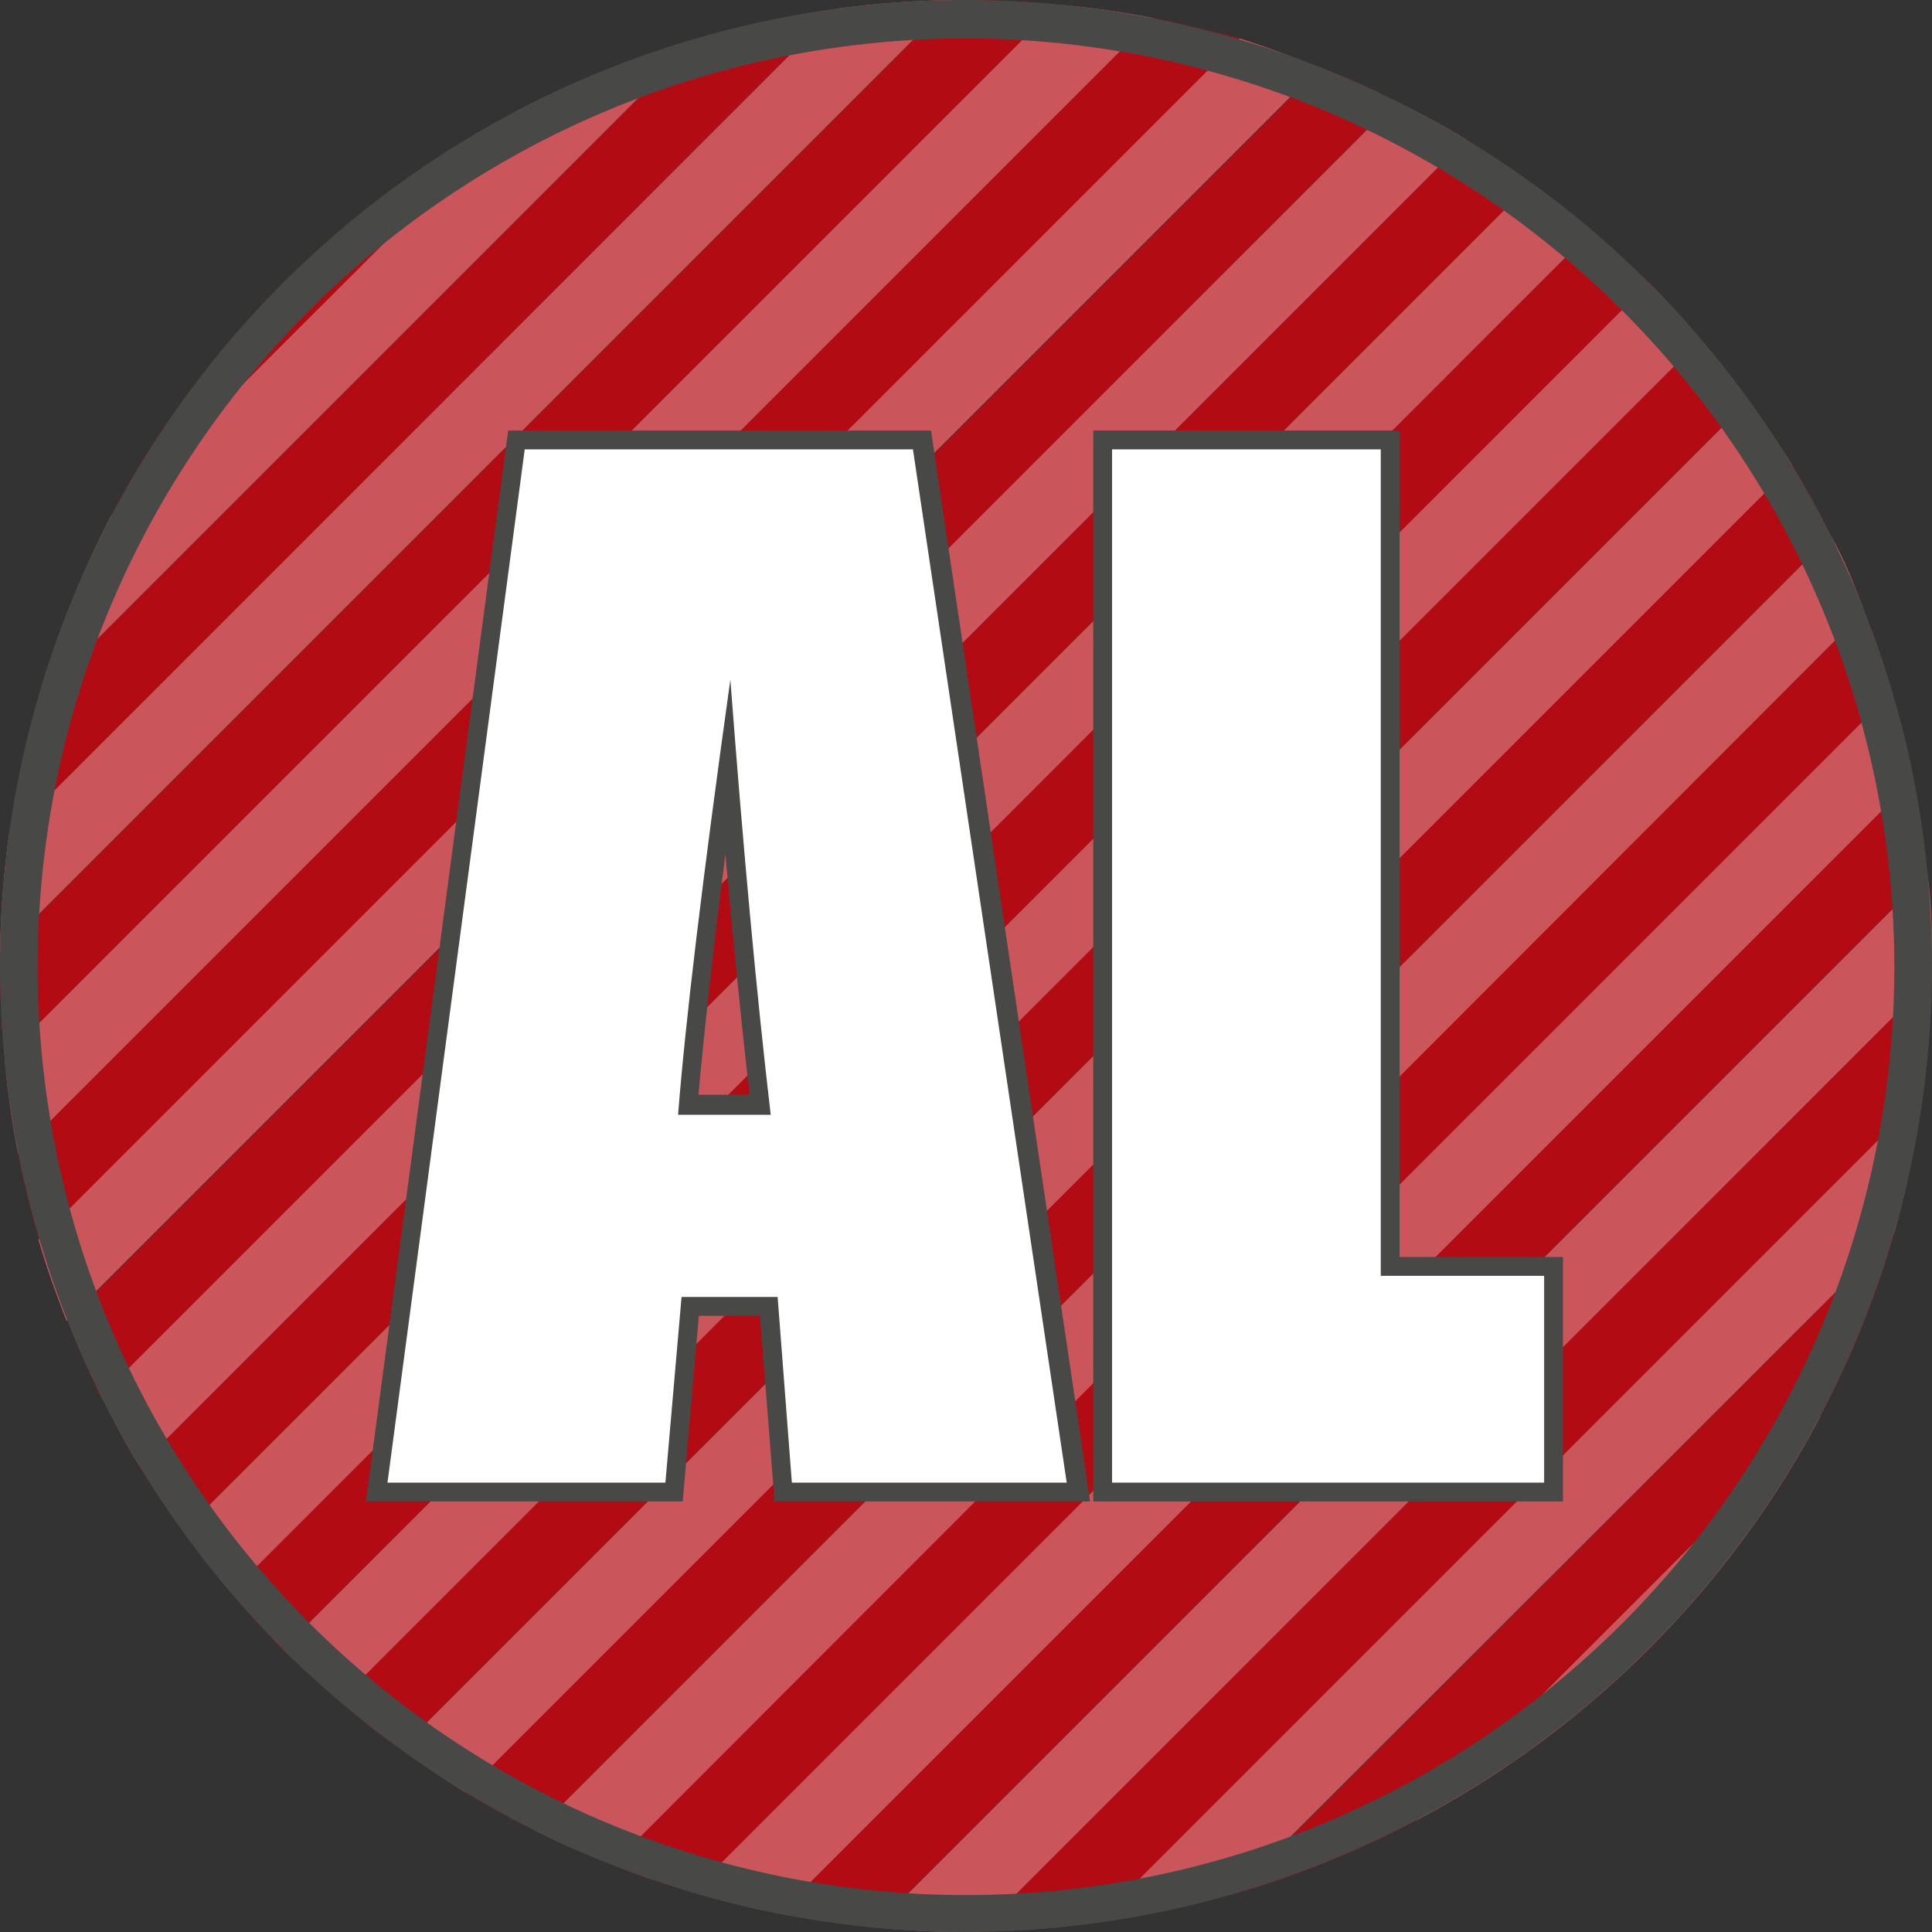
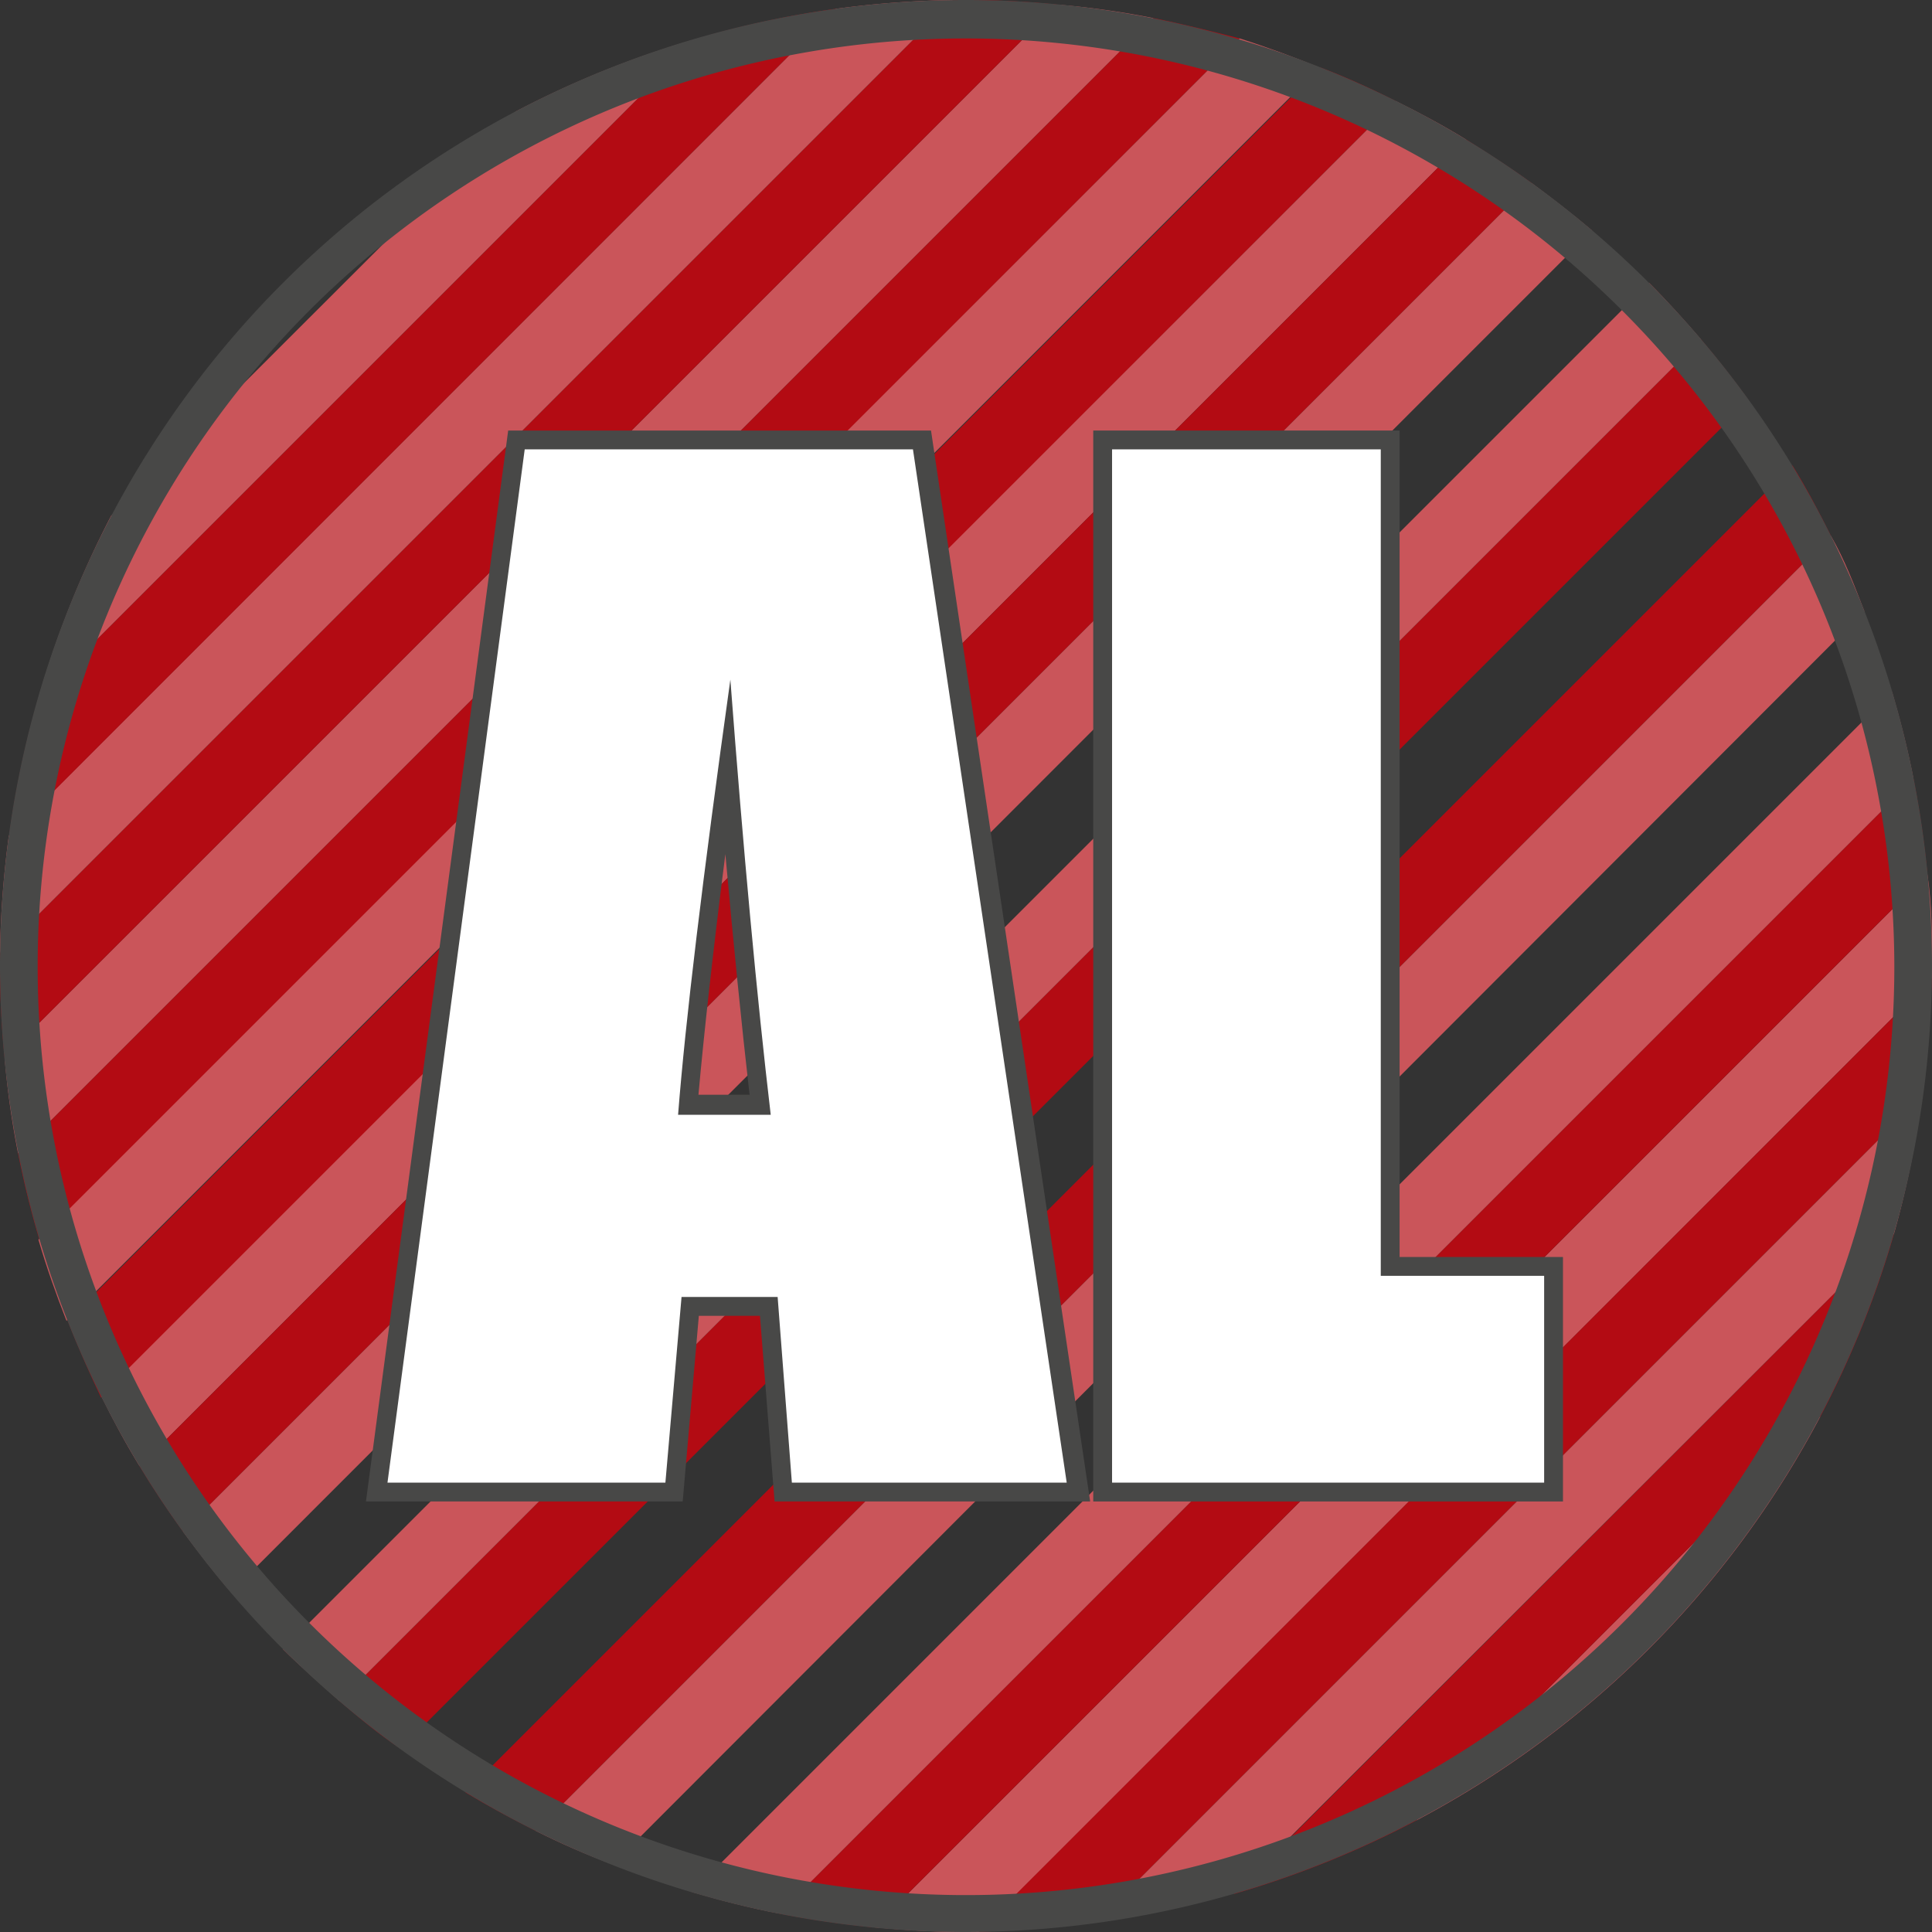
<svg xmlns="http://www.w3.org/2000/svg" viewBox="0 0 50.26 50.26">
  <rect x="0" y="0" width="50.26" height="50.26" fill="#333333" stroke="none" />
  <defs>
    <style>.cls-1{fill:#b30b13;}.cls-2{fill:#ca555a;}.cls-3{fill:#484847;}.cls-4{fill:#fff;}</style>
  </defs>
  <g id="Laag_2" data-name="Laag 2">
    <g id="Laag_1-2" data-name="Laag 1">
      <path class="cls-1" d="M30,.47.47,30c.15.77.34,1.53.56,2.27L32.25,1C31.51.81,30.75.62,30,.47Z" />
      <path class="cls-2" d="M27.51.12.12,27.51A22.25,22.25,0,0,0,.47,30L30,.47A22.25,22.25,0,0,0,27.51.12Z" />
      <path class="cls-1" d="M34.36,1.76,1.76,34.36c.26.66.55,1.32.87,2L36.31,2.63C35.68,2.31,35,2,34.36,1.76Z" />
      <path class="cls-1" d="M25.13,0h-.34L0,24.79c0,.11,0,.23,0,.34a23.41,23.41,0,0,0,.12,2.38L27.51.12A23.41,23.41,0,0,0,25.13,0Z" />
      <path class="cls-2" d="M36.31,2.63,2.63,36.31c.31.63.64,1.24,1,1.83L38.14,3.63C37.55,3.27,36.94,2.94,36.31,2.63Z" />
      <path class="cls-2" d="M32.25,1,1,32.25c.21.72.46,1.42.73,2.11l32.6-32.6C33.67,1.49,33,1.24,32.25,1Z" />
      <path class="cls-2" d="M47.36,36.84,36.84,47.36A25.17,25.17,0,0,0,47.36,36.84Z" />
-       <path class="cls-1" d="M2.89,13.42,13.42,2.9A25.25,25.25,0,0,0,2.89,13.42Z" />
      <path class="cls-1" d="M38.14,3.63,3.63,38.14c.35.58.73,1.15,1.13,1.7L39.84,4.76C39.29,4.36,38.72,4,38.14,3.63Z" />
      <path class="cls-2" d="M13.42,2.9,2.89,13.42A25.78,25.78,0,0,0,1,18.16L18.16,1A25.13,25.13,0,0,0,13.42,2.9Z" />
      <path class="cls-2" d="M21.74.23.23,21.74A25.6,25.6,0,0,0,0,24.79L24.79,0A25.6,25.6,0,0,0,21.74.23Z" />
      <path class="cls-1" d="M18.16,1,1,18.16a24.72,24.72,0,0,0-.76,3.58L21.74.23A24.72,24.72,0,0,0,18.16,1Z" />
-       <path class="cls-1" d="M41.42,6,6,41.42c.43.51.88,1,1.35,1.48L42.9,7.36C42.42,6.89,41.93,6.44,41.42,6Z" />
      <path class="cls-2" d="M50.26,25.13c0-.81,0-1.6-.12-2.39l-27.4,27.4c.79.07,1.58.12,2.39.12h.33L50.25,25.46C50.25,25.35,50.26,25.24,50.26,25.13Z" />
      <path class="cls-2" d="M49.22,18,18,49.22c.75.22,1.5.41,2.27.56L49.78,20.27C49.63,19.5,49.44,18.75,49.22,18Z" />
      <path class="cls-1" d="M49.78,20.27,20.27,49.78c.81.16,1.64.28,2.47.36l27.4-27.4C50.06,21.91,49.94,21.08,49.78,20.27Z" />
      <path class="cls-1" d="M50.25,25.46,25.46,50.25A25.61,25.61,0,0,0,28.52,50L50,28.52A25.61,25.61,0,0,0,50.25,25.46Z" />
      <path class="cls-2" d="M39.84,4.76,4.76,39.84c.4.54.81,1.07,1.25,1.58L41.42,6C40.91,5.57,40.38,5.16,39.84,4.76Z" />
      <path class="cls-2" d="M50,28.52,28.52,50a25,25,0,0,0,3.58-.75L49.27,32.1A25,25,0,0,0,50,28.52Z" />
      <path class="cls-1" d="M32.1,49.27a25.13,25.13,0,0,0,4.74-1.91L47.36,36.84a25.13,25.13,0,0,0,1.91-4.74Z" />
-       <path class="cls-2" d="M45.49,10.42,10.42,45.49c.55.4,1.11.78,1.69,1.14L46.63,12.11C46.27,11.53,45.89,11,45.49,10.42Z" />
      <path class="cls-1" d="M44.25,8.83,8.83,44.25c.52.44,1,.85,1.59,1.24L45.49,10.42C45.1,9.87,44.69,9.35,44.25,8.83Z" />
      <path class="cls-2" d="M42.9,7.36,7.36,42.9c.47.47,1,.92,1.47,1.35L44.25,8.83C43.82,8.33,43.37,7.83,42.9,7.36Z" />
      <path class="cls-1" d="M46.63,12.11,12.11,46.63c.6.36,1.21.69,1.83,1L47.63,13.94C47.32,13.32,47,12.71,46.63,12.11Z" />
-       <path class="cls-1" d="M48.5,15.9,15.9,48.5q1,.41,2.1.72L49.22,18Q48.91,16.93,48.5,15.9Z" />
      <path class="cls-2" d="M47.63,13.94,13.94,47.63c.64.32,1.29.61,2,.87L48.5,15.9C48.24,15.23,48,14.58,47.63,13.94Z" />
      <path class="cls-3" d="M25.13,50.26A25.13,25.13,0,1,1,50.26,25.13,25.16,25.16,0,0,1,25.13,50.26ZM25.13,1A24.15,24.15,0,1,0,49.28,25.13,24.17,24.17,0,0,0,25.13,1Z" />
      <path class="cls-3" d="M20.15,39.06l-.38-4.83H18.18l-.42,4.83H9.52l3.7-27.86h11l4.14,27.86ZM19.5,28.48c-.21-1.83-.42-3.93-.63-6.26-.33,2.6-.56,4.7-.7,6.26Z" />
      <polygon class="cls-3" points="28.44 39.06 28.44 11.2 36.41 11.2 36.41 32.7 40.66 32.7 40.66 39.06 28.44 39.06" />
      <path class="cls-4" d="M23.75,11.69l4,26.88H20.6l-.37-4.83h-2.5l-.42,4.83H10.08l3.57-26.88ZM20.05,29Q19.51,24.41,19,17.68,17.92,25.4,17.64,29Z" />
      <path class="cls-4" d="M35.92,11.69v21.5h4.25v5.38H28.93V11.69Z" />
    </g>
  </g>
</svg>